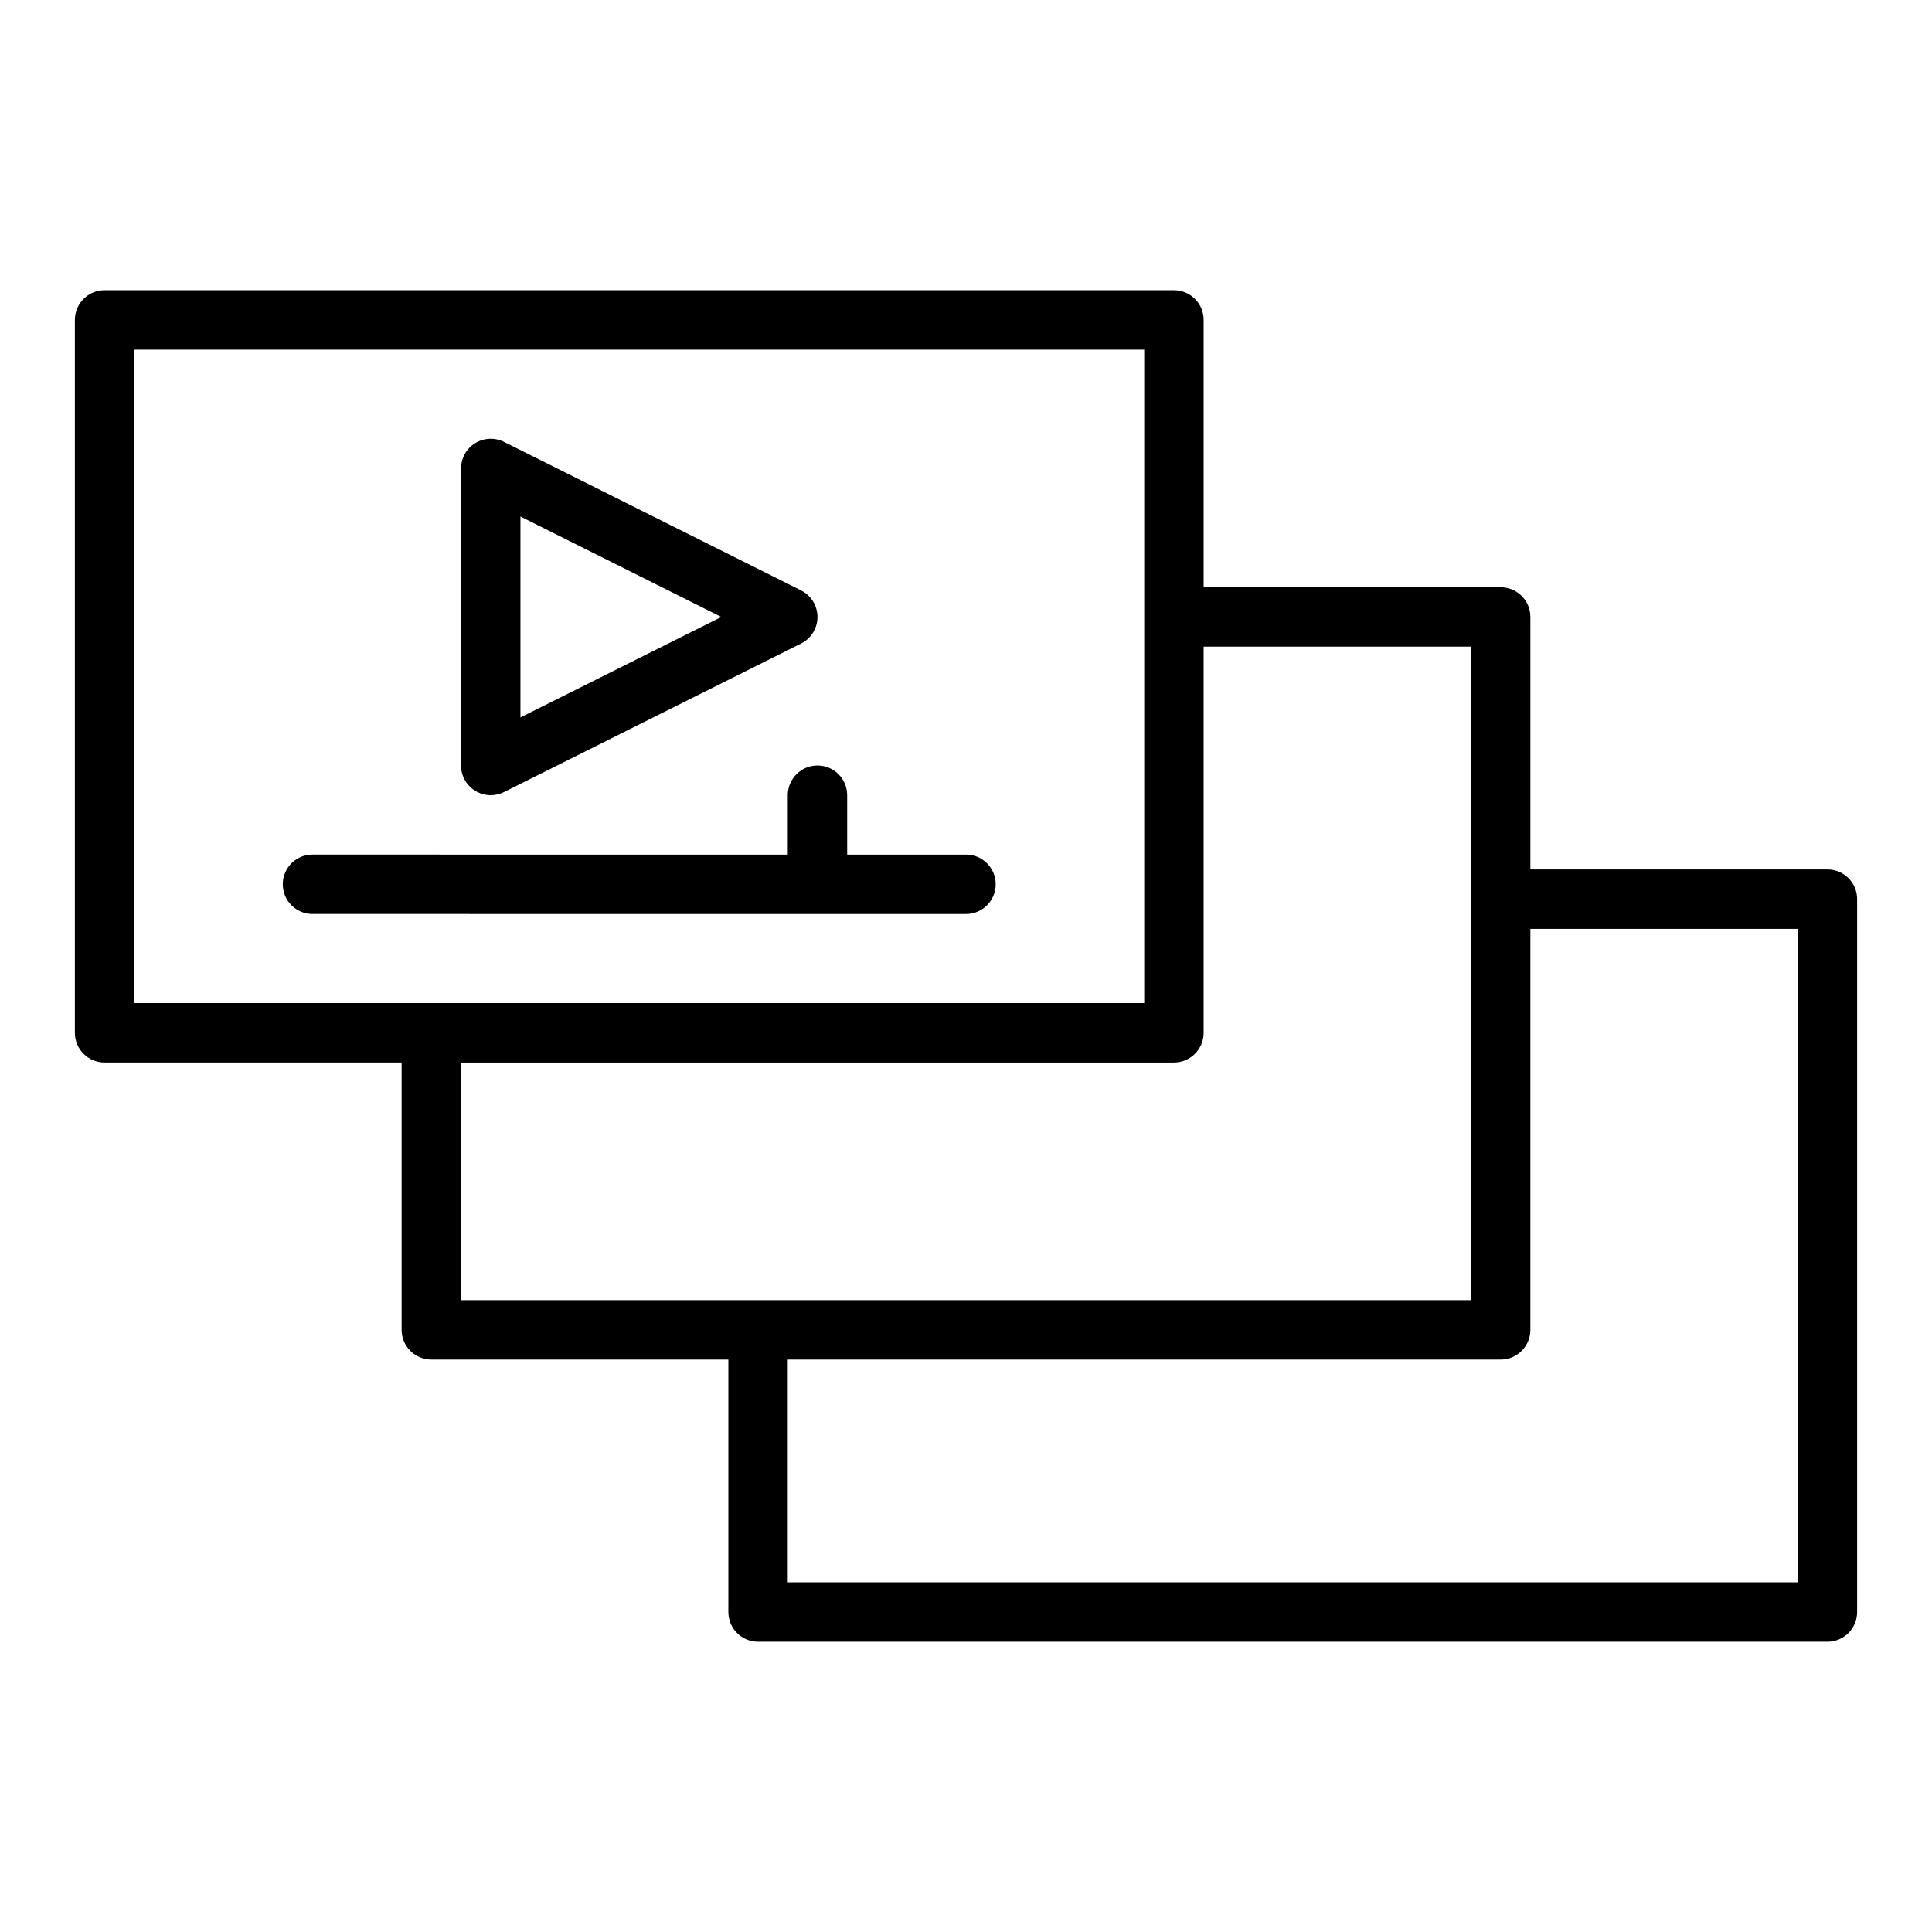
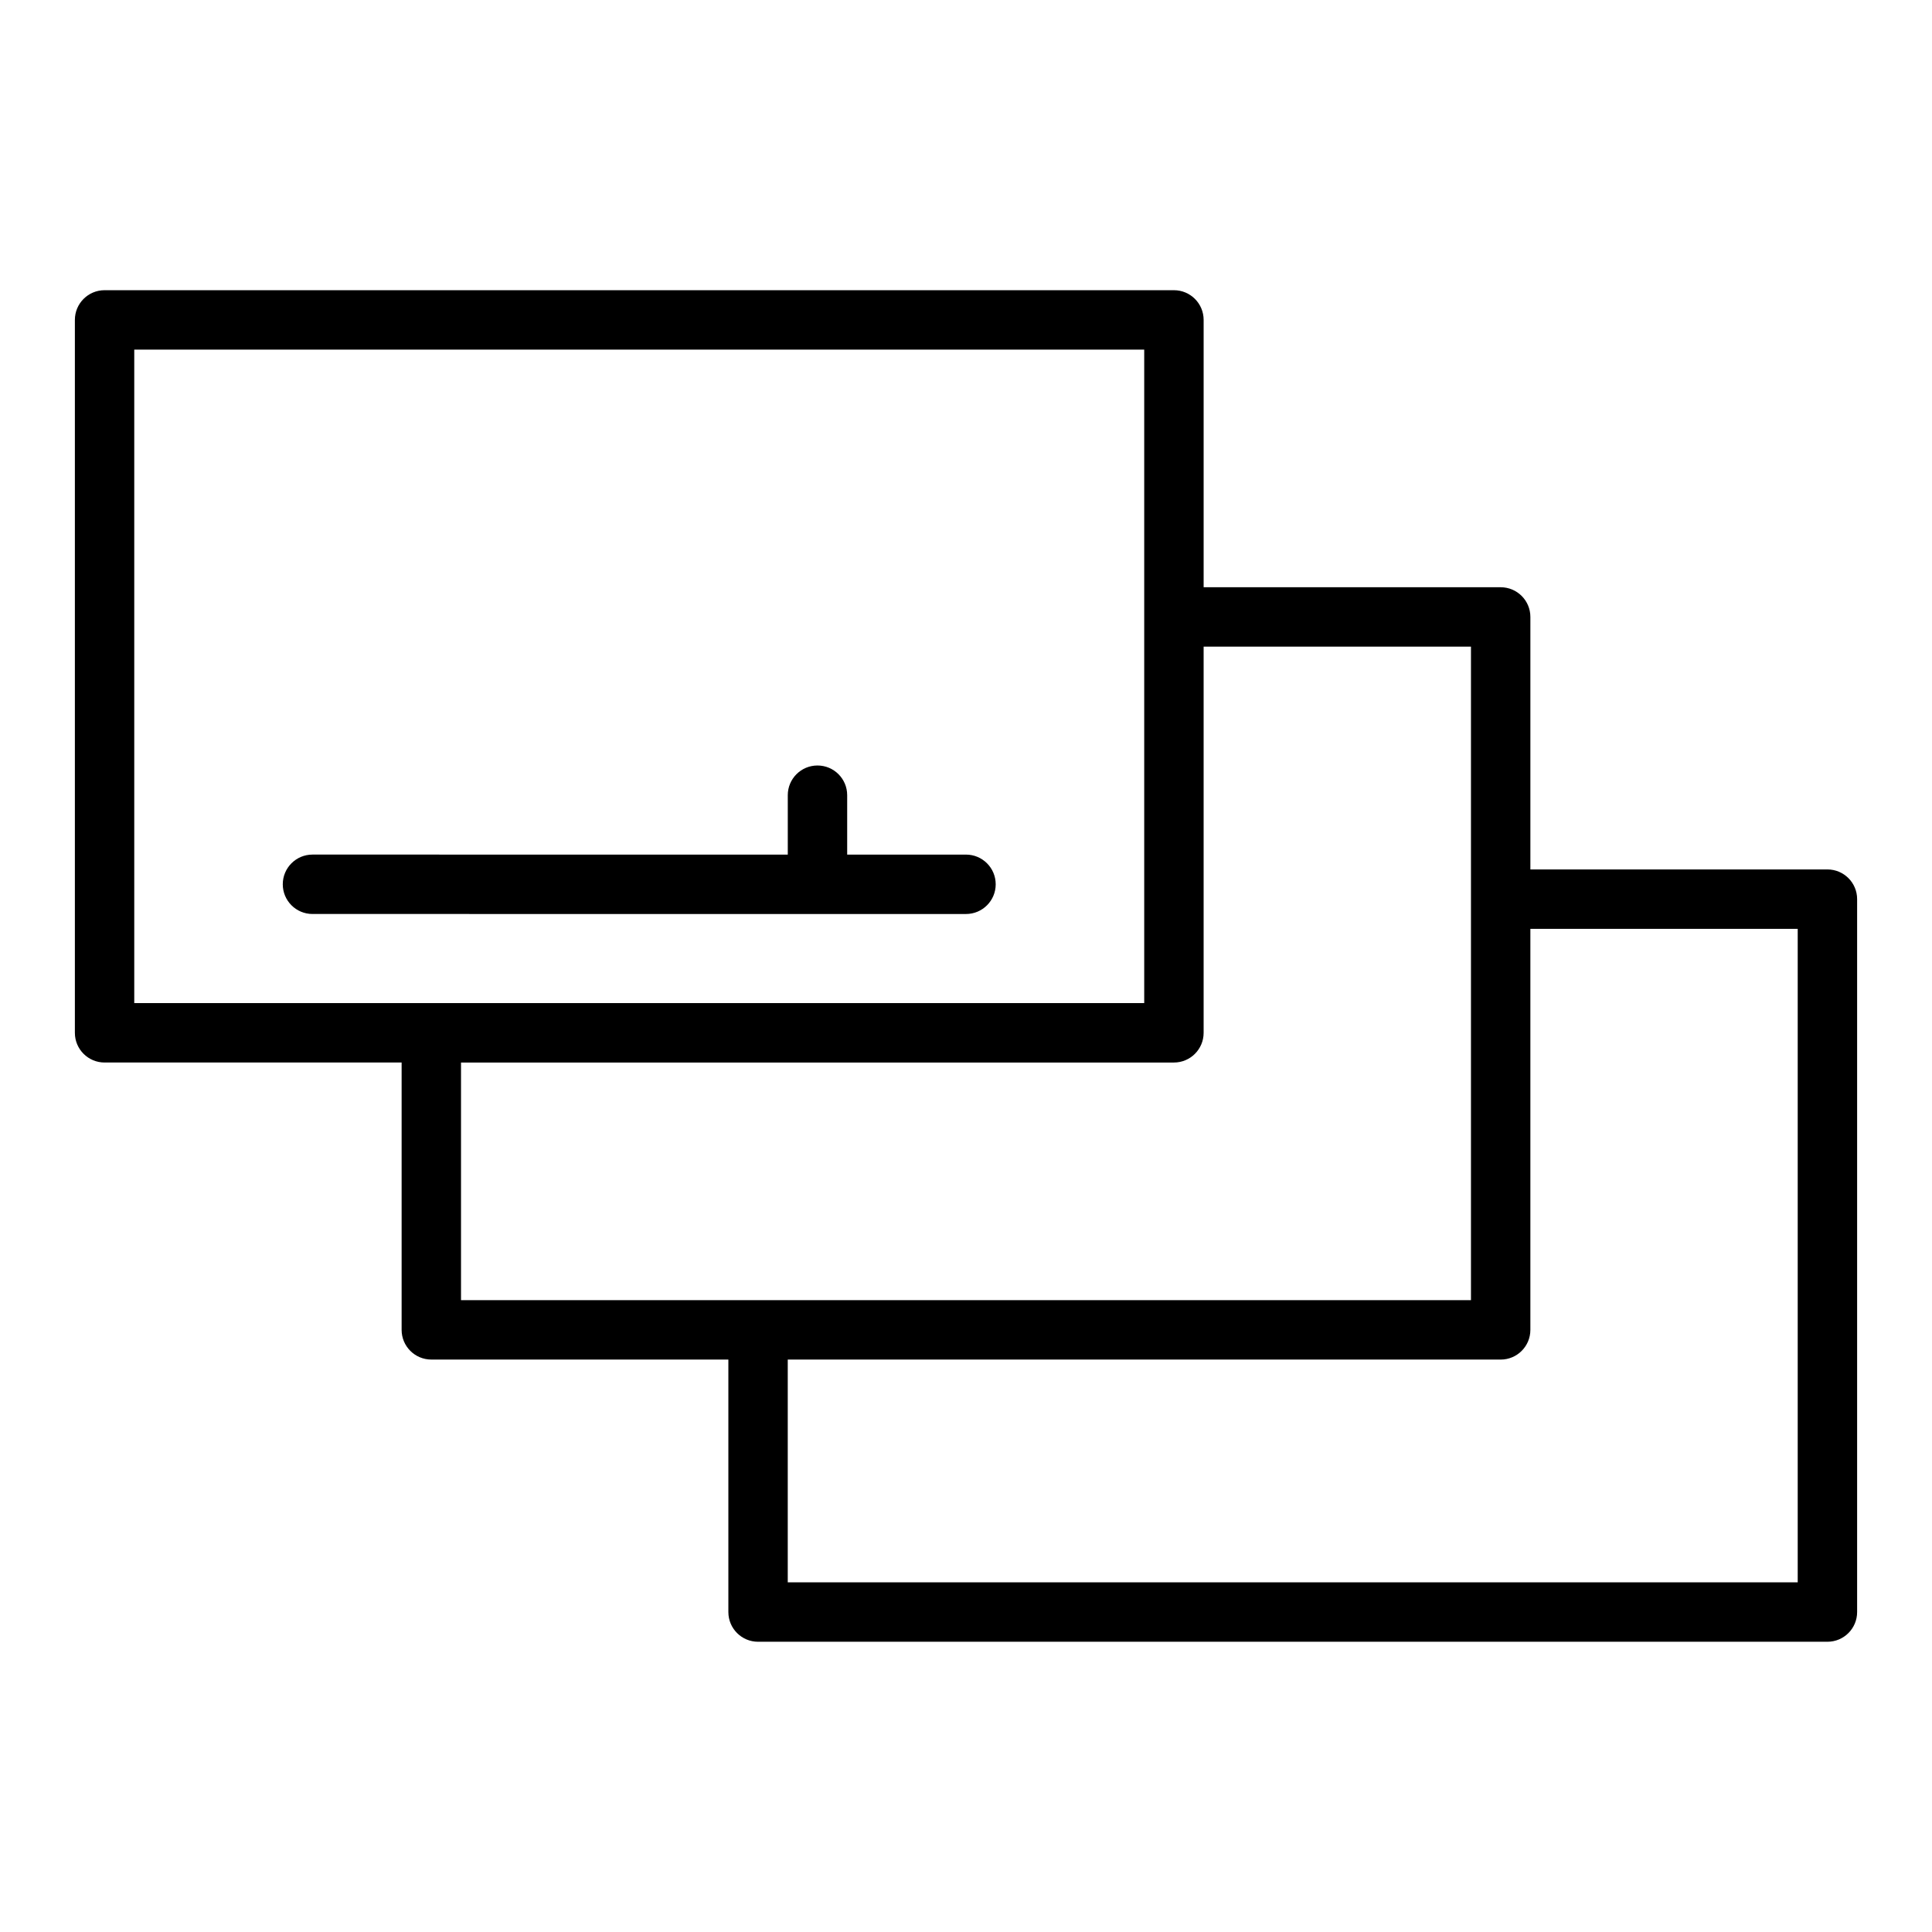
<svg xmlns="http://www.w3.org/2000/svg" fill="#000000" width="800px" height="800px" version="1.1" viewBox="144 144 512 512">
  <g>
    <path d="m628.29 374.41h-78.723v-66.914c0-4.348-3.523-7.871-7.871-7.871h-78.719v-70.848c0-4.348-3.523-7.871-7.871-7.871h-283.39c-4.348 0-7.871 3.523-7.871 7.871v188.93c0 4.348 3.523 7.871 7.871 7.871h78.719v70.848c0 4.348 3.523 7.871 7.871 7.871h78.719v66.914c0 4.348 3.523 7.871 7.871 7.871h283.39c4.348 0 7.871-3.523 7.871-7.871v-188.93c0.004-4.348-3.523-7.871-7.867-7.871zm-448.71-137.76h267.65v173.18l-188.93 0.004h-78.719zm86.594 188.93h188.93c4.348 0 7.871-3.523 7.871-7.871v-102.34h70.848v173.19l-188.93-0.004h-78.719zm86.59 78.723h188.93c4.348 0 7.871-3.523 7.871-7.871v-106.27h70.848v173.18h-267.65z" />
-     <path d="m269.91 353.56c1.266 0.781 2.703 1.176 4.141 1.176 1.203 0 2.41-0.277 3.519-0.832l78.719-39.359c2.668-1.332 4.352-4.059 4.352-7.039 0-2.984-1.684-5.707-4.352-7.043l-78.719-39.359c-2.441-1.211-5.344-1.082-7.66 0.348-2.316 1.43-3.731 3.965-3.731 6.691v78.719c0 2.731 1.414 5.266 3.731 6.699zm12.012-72.68 53.246 26.625-53.246 26.621z" />
    <path d="m400 386.22c4.348 0 7.871-3.523 7.871-7.871 0-4.348-3.523-7.871-7.871-7.871h-31.488v-15.742c0-4.348-3.523-7.871-7.871-7.871s-7.871 3.523-7.871 7.871v15.742l-125.96-0.004c-4.348 0-7.871 3.523-7.871 7.871s3.523 7.871 7.871 7.871z" />
  </g>
</svg>